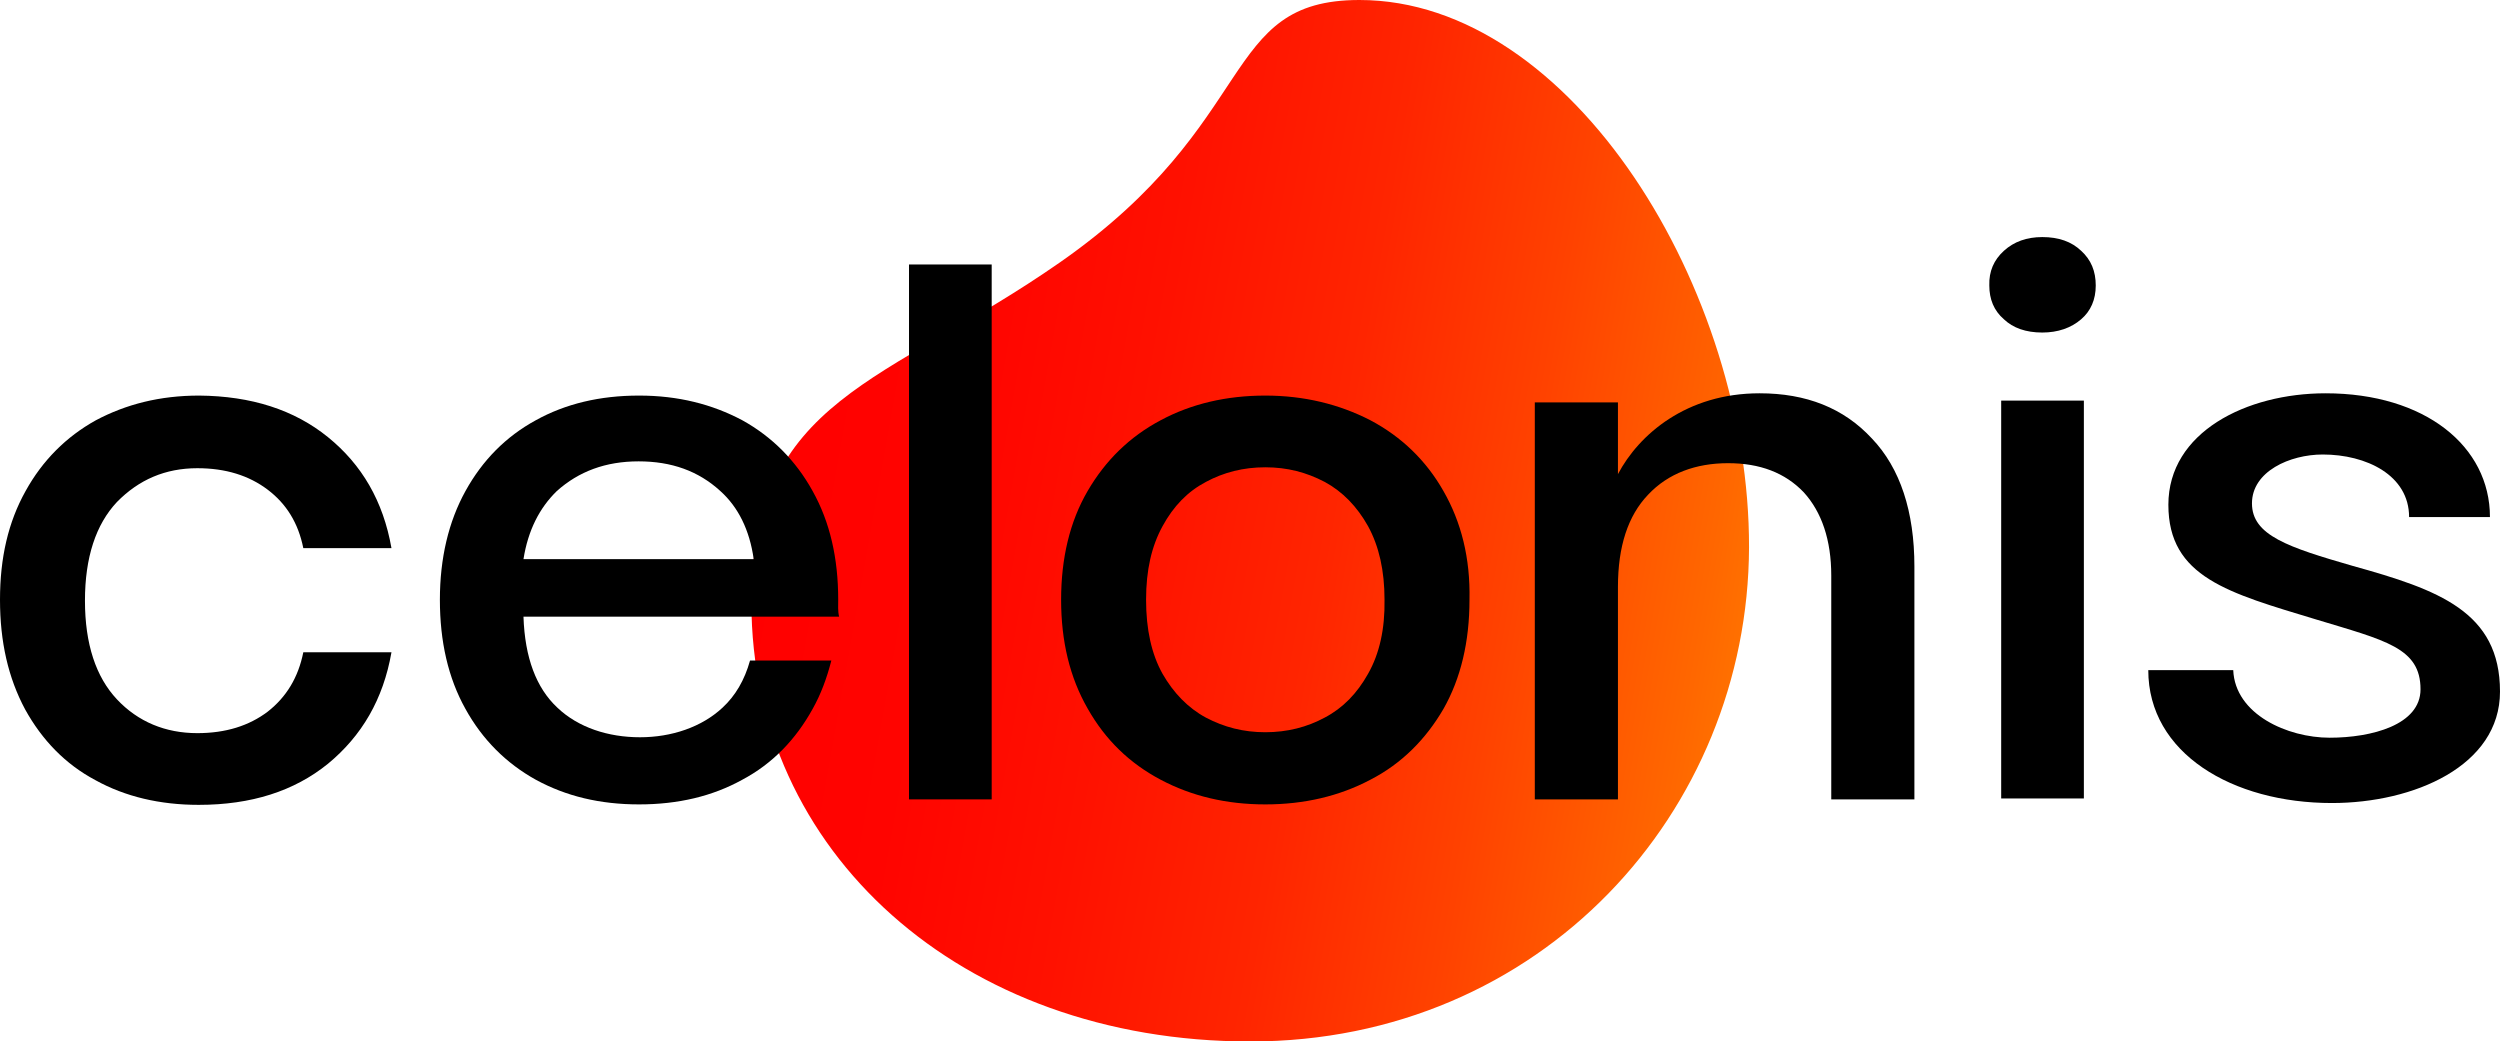
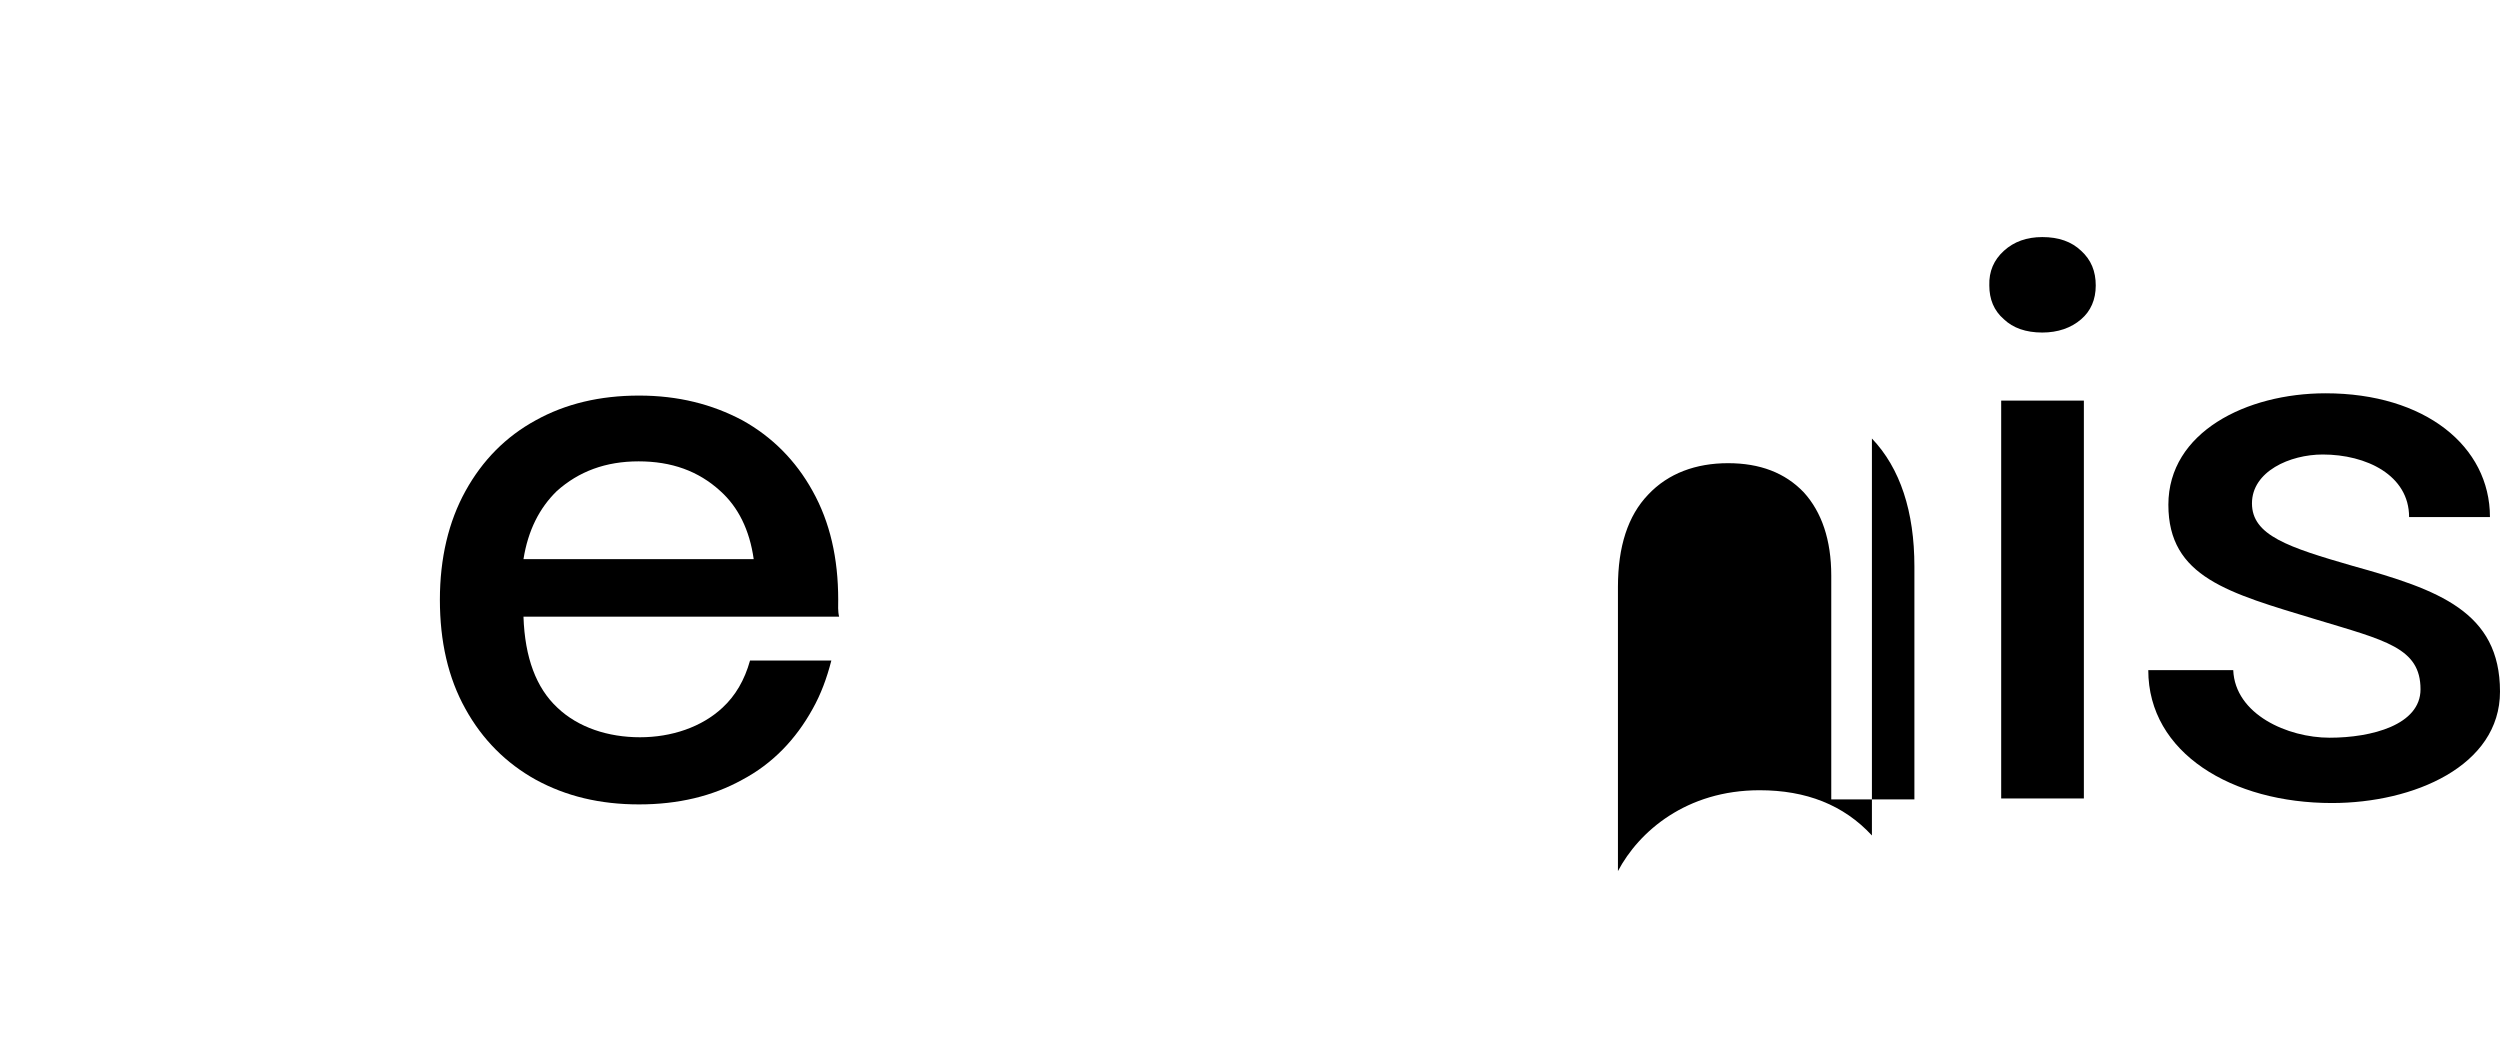
<svg xmlns="http://www.w3.org/2000/svg" id="katman_1" data-name="katman 1" viewBox="0 0 547.3 228">
  <defs>
    <style>
      .cls-1 {
        fill: url(#Sfumatura_senza_nome);
      }
    </style>
    <linearGradient id="Sfumatura_senza_nome" data-name="Sfumatura senza nome" x1="169.88" y1="94.1" x2="382.38" y2="131.89" gradientUnits="userSpaceOnUse">
      <stop offset="0" stop-color="red" />
      <stop offset=".18" stop-color="#ff0400" />
      <stop offset=".37" stop-color="#f10" />
      <stop offset=".57" stop-color="#ff2500" />
      <stop offset=".76" stop-color="#ff4200" />
      <stop offset=".96" stop-color="#ff6700" />
      <stop offset="1" stop-color="#ff7000" />
    </linearGradient>
  </defs>
  <path d="m438.7,54.9c2.2-2,5-3,8.4-3,3.6,0,6.4,1,8.5,3,2.2,2,3.2,4.5,3.2,7.6s-1.1,5.6-3.2,7.4c-2.2,1.9-5.1,2.9-8.5,2.9-3.6,0-6.4-1-8.4-2.9-2.2-1.9-3.2-4.4-3.2-7.4-.1-3.1,1-5.6,3.2-7.6Z" />
  <g>
-     <path class="cls-1" d="m382.9,119.8c.1-56.2-38.7-119.8-85.3-119.8-30.8,0-21.4,26.6-65.5,57.4-38.3,26.7-67.6,29.5-67.6,74.6,0,54.2,45.6,96,109.2,96s109-50.2,109.2-108.2Z" />
-     <path d="m71.8,95.7c7.4,6,12.1,14,13.9,24.3h-19.3c-1.1-5.5-3.7-9.7-7.8-12.8-4.1-3.1-9.2-4.7-15.4-4.7-7,0-12.8,2.5-17.6,7.4-4.6,4.9-7,12.1-7,21.6s2.4,16.7,7,21.6,10.6,7.4,17.6,7.4c6.2,0,11.3-1.6,15.4-4.7,4.1-3.2,6.7-7.5,7.8-13h19.3c-1.8,10.3-6.5,18.3-13.9,24.4-7.4,6-16.8,9-28.3,9-8.5,0-16.1-1.8-22.6-5.4-6.6-3.5-11.7-8.8-15.4-15.5-3.7-6.9-5.5-14.8-5.5-24s1.8-17,5.6-23.8c3.7-6.7,8.9-11.9,15.4-15.5,6.6-3.5,14-5.4,22.6-5.4,11.4.1,20.8,3.1,28.2,9.1Z" />
-     <path d="m217.1,57.9h-18.1v117.1h18.1V57.9Z" />
-     <path d="m316,107.5c-3.8-6.7-9.2-11.9-16-15.5-6.8-3.5-14.5-5.4-23-5.4s-16.2,1.8-22.9,5.4c-6.8,3.6-12.1,8.8-16,15.5s-5.8,14.7-5.8,23.8,1.9,17,5.8,23.8c3.9,6.9,9.2,12,16,15.6s14.4,5.4,22.9,5.4,16.2-1.8,23-5.4c6.8-3.5,12.1-8.8,16-15.5,3.8-6.7,5.7-14.7,5.7-23.9.2-9.1-1.8-17-5.7-23.8Zm-16.5,40c-2.4,4.3-5.5,7.5-9.5,9.6-3.9,2.1-8.2,3.2-13,3.2s-9-1.1-13-3.2c-3.9-2.1-7.1-5.4-9.5-9.6-2.4-4.3-3.6-9.7-3.6-16.2s1.2-11.7,3.6-16.1,5.5-7.6,9.5-9.7c3.9-2.1,8.2-3.2,13-3.2s9,1.1,13,3.2c3.9,2.1,7.1,5.4,9.5,9.7,2.4,4.4,3.6,9.7,3.6,16.1.1,6.4-1.1,11.8-3.6,16.2Z" />
    <path d="m456.2,87.7h-18.1v87.1h18.1v-87.1Z" />
    <path d="m183.5,131.3c0-9.1-1.8-17-5.6-23.8-3.7-6.7-8.9-11.9-15.4-15.5-6.6-3.5-14-5.4-22.6-5.4s-16.1,1.8-22.6,5.4c-6.6,3.6-11.7,8.8-15.4,15.5s-5.6,14.7-5.6,23.8,1.8,17.1,5.6,23.9c3.7,6.7,8.9,11.9,15.4,15.5,6.6,3.6,14,5.4,22.6,5.4s16.1-1.8,22.6-5.4c6.6-3.5,11.7-8.8,15.4-15.5,1.8-3.2,3.1-6.7,4.1-10.6h-17.8c-1.2,4.3-3.2,7.7-6,10.3-4.6,4.3-11.2,6.5-18.1,6.5s-13.5-2.1-18.1-6.5c-4.6-4.3-7.1-10.9-7.4-19.9h69.1c-.3-1.2-.2-2.5-.2-3.7Zm-68.9-8.9c1-6.3,3.5-11.2,7.3-14.9,4.8-4.3,10.7-6.5,17.9-6.5s13.1,2.1,17.9,6.5c3.9,3.5,6.4,8.5,7.3,14.9h-50.4Z" />
-     <path d="m409.8,96c6.2,6.5,9.3,16,9.3,28v51h-18.2v-49c0-7.8-2.1-13.9-6-18.2-4.1-4.3-9.6-6.4-16.6-6.4s-13.1,2.2-17.5,6.9c-4.4,4.6-6.6,11.3-6.6,20.2v46.5h-18.2v-86.9h18.2v15.7c4.6-8.7,15-17.7,31-17.7,10.2,0,18.4,3.2,24.6,9.9Z" />
+     <path d="m409.8,96c6.2,6.5,9.3,16,9.3,28v51h-18.2v-49c0-7.8-2.1-13.9-6-18.2-4.1-4.3-9.6-6.4-16.6-6.4s-13.1,2.2-17.5,6.9c-4.4,4.6-6.6,11.3-6.6,20.2v46.5h-18.2h18.2v15.7c4.6-8.7,15-17.7,31-17.7,10.2,0,18.4,3.2,24.6,9.9Z" />
    <path d="m545.1,113.2h-17.7c0-9.2-9.4-13.7-18.9-13.7-7.2,0-15.5,3.7-15.5,10.7s7.9,9.6,22.1,13.7c18.7,5.2,32.2,10,32.2,27.5,0,16.3-18.9,24.4-36.8,24.4-21.8,0-40.2-10.9-40.2-29.1h18.6c.4,9.7,11.9,14.8,21.1,14.8s19.9-2.8,19.9-10.6c0-9.1-7.7-10.7-22.9-15.3-19.1-5.8-32.3-9.2-32.3-25.1s17.1-24.4,34.4-24.4c21.8,0,36,11.6,36,27.1Z" />
  </g>
</svg>